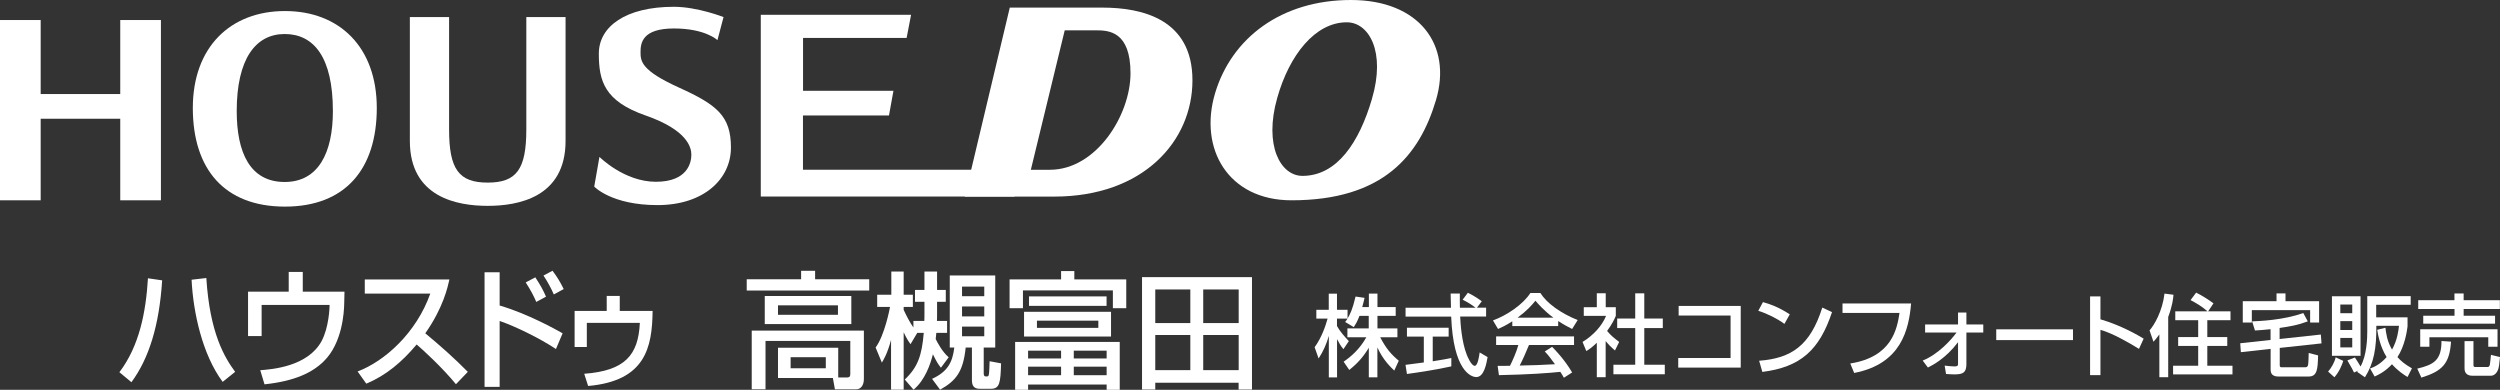
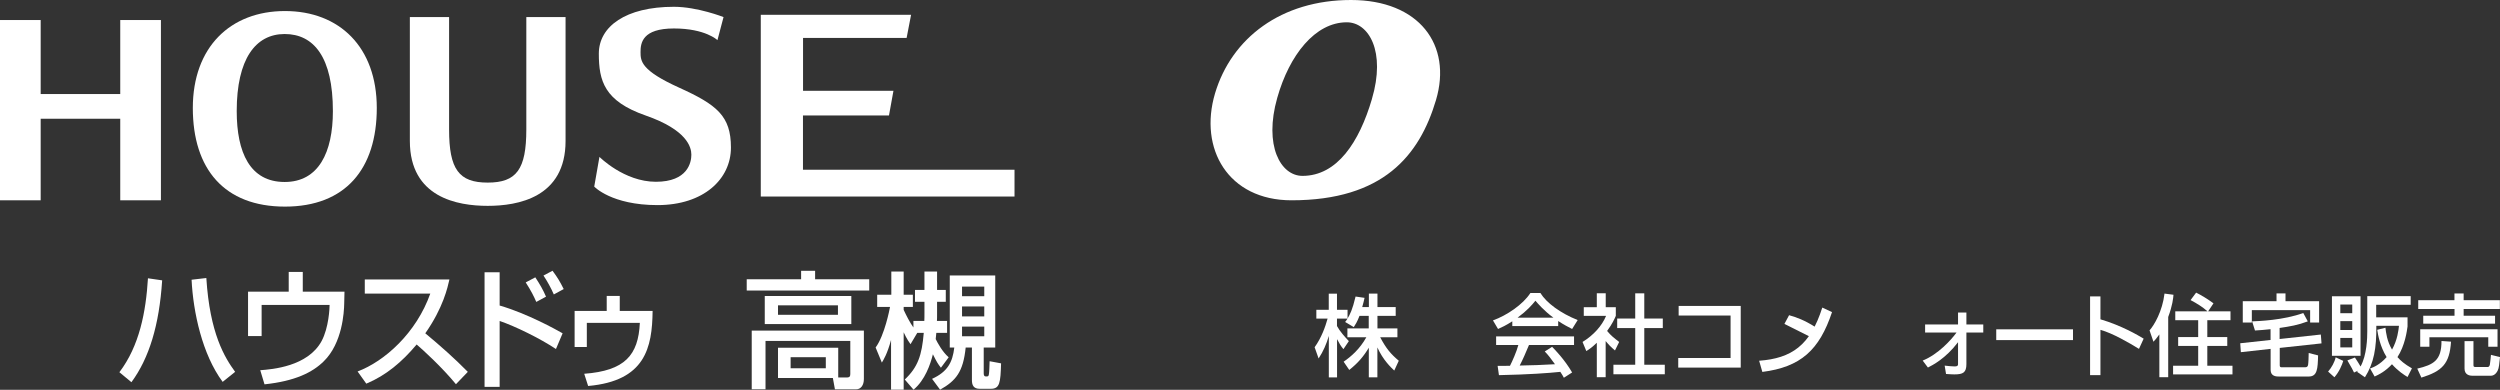
<svg xmlns="http://www.w3.org/2000/svg" id="_レイヤー_2" data-name="レイヤー 2" width="364.46" height="56.83" viewBox="0 0 364.46 56.83">
  <rect x="0" y="0" width="364.46" height="56.83" fill="#333333" stroke="none" />
  <defs>
    <style>
      .cls-1 {
        fill: #fff;
      }
    </style>
  </defs>
  <g id="_レイヤー1" data-name="レイヤー1">
    <g>
      <g>
        <path class="cls-1" d="M0,2.92h5.93v10.79h11.6V2.92h5.93v26.28h-5.93v-11.89H5.93v11.89H0V2.92Z" />
        <path class="cls-1" d="M28.11,15.74c0-8.87,5.48-14.13,13.43-14.13s13.39,5.26,13.39,14.13-4.56,14.38-13.39,14.38-13.43-5.47-13.43-14.38ZM41.5,26.53c4.94,0,7.03-4.3,7.03-10.33,0-7.85-2.77-11.24-7.03-11.24s-6.99,3.66-6.99,11.24c0,6.03,1.93,10.33,6.99,10.33Z" />
        <path class="cls-1" d="M71.09,30.01c-4.38,0-11.34-1.2-11.34-9.46V2.49h5.72v16.38c0,5.82,1.43,7.75,5.63,7.75s5.63-1.93,5.63-7.75V2.49h5.72v18.06c0,8.26-6.97,9.46-11.34,9.46Z" />
        <path class="cls-1" d="M110.93,2.16h21.89l-.65,3.37h-15.1v7.71h13.18l-.65,3.59h-12.54v7.91h30.84v3.91h-36.99V2.16Z" />
        <path class="cls-1" d="M104.59,5.85s-1.74-1.7-6.34-1.7-4.87,2.1-4.87,3.44.09,2.68,5.61,5.18c5.52,2.5,7.57,4.13,7.57,8.74s-3.99,8.39-10.71,8.39-9.22-2.7-9.22-2.7l.76-4.33s3.59,3.63,8.23,3.63,5.17-2.83,5.17-3.94-.63-3.62-6.66-5.72c-6.03-2.1-6.83-5.05-6.83-9.02s3.93-6.83,10.94-6.83c3.44,0,7.24,1.5,7.24,1.5l-.89,3.37Z" />
-         <path class="cls-1" d="M160.7,1.11h-13.49l-6.56,27.55h13.04c12.96,0,20.15-8.06,20.15-16.95s-7.28-10.6-13.13-10.6ZM153.06,24.75h-2.78l4.94-20.33h4.54c1.88,0,5.05.14,5.05,6.26s-5,14.07-11.75,14.07Z" />
        <path class="cls-1" d="M196.95,0c-10.17,0-17.42,5.56-19.82,13.62-2.39,8.06,1.91,15.58,11.15,15.58,13.37,0,18.66-6.54,21.06-14.6,2.4-8.06-2.46-14.6-12.39-14.6ZM200,14.45c-1.84,6.25-5.05,11.19-10.12,11.19-3.2,0-5.65-4.43-3.68-11.37,1.77-6.27,5.54-11.02,10.14-11.02,3.21,0,5.72,4.25,3.66,11.19Z" />
      </g>
      <g>
        <path class="cls-1" d="M17.4,54.27c2.94-3.86,3.87-8.82,4.17-13.7l2.07.3c-.42,6.51-1.89,11.33-4.48,14.85l-1.76-1.46ZM30.08,40.53c.51,8.1,2.68,11.6,4.2,13.68l-1.82,1.46c-2.97-3.99-4.3-10.16-4.53-14.89l2.15-.25Z" />
        <path class="cls-1" d="M44.14,39.64v2.88h6.08l-.04,1.72c-.02,1.25-.26,5.79-2.99,8.44-1.63,1.61-4.17,2.88-8.63,3.35l-.62-2.06c1.73-.13,6.92-.53,8.94-4.24,1.06-1.97,1.17-4.84,1.17-5.28h-9.91v4.54h-1.98v-6.47h5.93v-2.88h2.06Z" />
        <path class="cls-1" d="M52.14,54.15c3.93-1.48,8.55-5.6,10.59-11.35h-9.55v-2.06h12.34c-.26,1.14-.9,4.12-3.52,7.85,2.15,1.78,4.24,3.63,6.2,5.62l-1.73,1.8c-2.07-2.52-4.88-5.07-5.73-5.79-2.13,2.54-4.44,4.5-7.34,5.71l-1.27-1.78Z" />
        <path class="cls-1" d="M72.84,39.7v4.84c4.08,1.19,8.21,3.5,9.18,4.05l-.97,2.29c-2.37-1.57-5.93-3.31-8.21-4.09v9.61h-2.2v-16.71h2.2ZM78.18,44.01c-.37-.85-.73-1.57-1.54-2.84l1.4-.74c.75,1.15,1.14,1.85,1.56,2.82l-1.41.76ZM80.74,42.93c-.4-.93-.99-1.99-1.51-2.76l1.32-.7c.72.98,1.05,1.51,1.63,2.67l-1.45.79Z" />
        <path class="cls-1" d="M90.35,43.14v2.19h4.79c-.06,5.35-1.06,10.2-9.4,10.94l-.57-1.78c5.93-.44,7.89-2.71,8.11-7.42h-7.73v3.52h-1.78v-5.26h4.68v-2.19h1.89Z" />
        <path class="cls-1" d="M116.79,39.48h2.04v1.23h7.89v1.65h-17.86v-1.65h7.93v-1.23ZM122.2,55.03h1.29c.3,0,.47-.11.47-.48v-4.85h-12.36v7.05h-2.01v-8.55h16.35v7.05c0,.86-.4,1.51-1.15,1.51h-3.07l-.3-1.65h-8v-4.42h8.78v4.35ZM124.11,43.15v4.09h-12.62v-4.09h12.62ZM113.42,44.51v1.38h8.74v-1.38h-8.74ZM115.26,52.07v1.62h5.13v-1.62h-5.13Z" />
        <path class="cls-1" d="M131.89,55.34c1.93-1.82,2.5-3.54,2.78-6.81h-.95l-.98,1.65c-.53-.7-.95-1.63-1-1.74v8.37h-1.84v-7.25c-.55,2.04-1.08,2.86-1.34,3.3l-.91-2.2c1.32-1.78,2.06-5.67,2.1-5.91h-1.87v-1.78h2.06v-3.38h1.8v3.38h1.34v1.78h-1.34v.42c.36.77.89,1.84,1.42,2.57v-.95h1.59c.02-.22.02-.79.02-1.21v-1.58h-1.38v-1.73h1.38v-2.68h1.84v2.68h1.27v1.73h-1.27v1.74c0,.44,0,.77-.02,1.05h1.48v1.74h-1.57c-.02.18-.04.31-.09.9.26.53.96,1.85,1.89,2.66l-1.13,1.52c-.45-.57-.61-.84-1.17-1.96-.36,1.45-1.14,3.76-2.82,5.16l-1.27-1.47ZM138.45,40.16h6.64v10.5h-1.68v3.76c0,.26.06.46.3.46.32,0,.4,0,.45-.29.06-.33.09-1.23.11-1.93l1.67.31c-.08,2.83-.19,3.71-1.49,3.71h-1.63c-.91,0-1.13-.55-1.13-1.27v-4.75h-.91c-.36,3.56-1.42,4.85-3.73,6.15l-1.17-1.58c2.25-1.03,2.99-2.4,3.24-4.57h-.66v-10.5ZM140.25,41.78v1.4h3.24v-1.4h-3.24ZM140.25,44.68v1.45h3.24v-1.45h-3.24ZM140.25,47.61v1.41h3.24v-1.41h-3.24Z" />
-         <path class="cls-1" d="M154.69,39.52h1.93v1.21h7.57v4.2h-1.95v-2.59h-13.11v2.59h-1.95v-4.2h7.51v-1.21ZM163.24,49.85v6.98h-1.91v-.77h-11.45v.77h-1.89v-6.98h15.25ZM161.97,45.46v3.6h-12.68v-3.6h12.68ZM149.88,51.12v1.14h4.81v-1.14h-4.81ZM149.88,53.45v1.25h4.81v-1.25h-4.81ZM150.01,43.21h11.31v1.38h-11.31v-1.38ZM151.17,46.75v1.05h8.95v-1.05h-8.95ZM156.54,51.12v1.14h4.79v-1.14h-4.79ZM156.54,53.45v1.25h4.79v-1.25h-4.79Z" />
-         <path class="cls-1" d="M182.52,40.4v16.39h-1.95v-.99h-12.15v.99h-1.93v-16.39h16.03ZM168.42,42.2v4.9h5.11v-4.9h-5.11ZM168.42,48.84v5.12h5.11v-5.12h-5.11ZM175.41,42.2v4.9h5.17v-4.9h-5.17ZM175.41,48.84v5.12h5.17v-5.12h-5.17Z" />
      </g>
      <g>
        <path class="cls-1" d="M198.19,46.05c-.33.87-.59,1.26-.83,1.64l-1.26-.75c.1-.13.24-.31.35-.49h-1.54v1.08c.43.79,1.15,1.59,1.73,2.2l-.79,1.17c-.38-.45-.6-.83-.93-1.46v5.58h-1.2v-6.05c-.33,1.16-.83,2.29-1.49,3.29l-.58-1.64c1-1.39,1.56-2.98,1.89-4.17h-1.64v-1.29h1.81v-2.35h1.2v2.35h1.54v1.27c.35-.57.71-1.26,1.17-3.2l1.31.19c-.08.36-.18.79-.34,1.34h.97v-1.96h1.25v1.96h2.66v1.29h-2.66v1.82h2.91v1.3h-2.51c.88,1.66,1.55,2.44,2.71,3.42l-.66,1.43c-.47-.44-1.65-1.55-2.46-3.37v4.36h-1.25v-4.32c-.77,1.29-1.59,2.24-2.85,3.24l-.82-1.2c1.11-.77,2.34-1.83,3.31-3.56h-2.76v-1.3h3.11v-1.82h-1.37Z" />
-         <path class="cls-1" d="M215.29,44.85h1.36v1.3h-3.78c.05.99.2,3.65.97,5.59.06.14.63,1.59,1.16,1.59.43,0,.63-1.35.71-1.95l1.16.68c-.18,1-.52,2.91-1.65,2.91-.76,0-3.35-.9-3.66-8.81h-6.65v-1.3h6.62c0-.29-.04-1.73-.05-2.07h1.34c0,.81-.01,1.55.01,2.07h2.28c-.6-.47-1.12-.78-1.88-1.17l.76-1.01c.64.31,1.42.78,2.03,1.24l-.72.95ZM204.9,53.19c.68-.09,2.38-.31,2.67-.35v-3.77h-2.46v-1.29h6.08v1.29h-2.32v3.6c1.45-.22,2.22-.38,2.71-.48v1.22c-2.05.47-4.98.91-6.47,1.11l-.21-1.33Z" />
        <path class="cls-1" d="M220.47,46.84c-.96.62-1.54.88-2.08,1.12l-.74-1.25c2.03-.73,4.39-2.33,5.46-4h1.45c.92,1.48,2.95,2.95,5.44,3.95l-.81,1.3c-.53-.27-1.26-.65-2.03-1.16v.74h-6.69v-.7ZM227.99,55.08c-.15-.29-.23-.43-.52-.87-1.73.18-4.55.39-8.95.48l-.19-1.35c.26,0,1.41,0,1.8-.01.33-.64.96-2.05,1.22-3.03h-3.24v-1.26h11.36v1.26h-6.57c-.43,1.05-.92,2.16-1.35,2.99,2.36-.05,2.62-.06,5.14-.19-.62-.85-.93-1.29-1.49-1.86l1.07-.68c.39.39,1.83,1.86,2.92,3.74l-1.22.78ZM226.46,46.31c-1.36-.99-2.32-2.12-2.62-2.47-.5.62-1.19,1.42-2.6,2.47h5.22Z" />
        <path class="cls-1" d="M234.09,54.99h-1.3v-5.02c-.76.73-1.13.96-1.53,1.21l-.55-1.33c1.61-.98,2.85-2.38,3.43-3.8h-3.25v-1.27h1.9v-2.03h1.3v2.03h1.47v1.27c-.21.49-.5,1.14-1.27,2.2.64.75.95.97,1.76,1.6l-.61,1.24c-.59-.49-.93-.85-1.36-1.37v5.27ZM238.39,42.76h1.32v3.68h2.7v1.39h-2.7v5.34h2.99v1.39h-7.49v-1.39h3.18v-5.34h-2.63v-1.39h2.63v-3.68Z" />
        <path class="cls-1" d="M253.77,44.59v9h-9.11v-1.4h7.63v-6.19h-7.57v-1.4h9.06Z" />
-         <path class="cls-1" d="M260.14,47.22c-.95-.72-2.51-1.51-3.81-1.91l.68-1.27c1.11.32,2.21.7,3.91,1.78l-.78,1.4ZM256.46,52.59c4.71-.35,7.45-2.22,9.2-7.75l1.42.66c-1.85,5.55-4.58,8.01-10.16,8.72l-.47-1.64Z" />
-         <path class="cls-1" d="M278.61,44.24c-.33,3.78-1.42,8.81-8.3,10.13l-.57-1.38c6.11-.96,6.82-5.07,7.18-7.37h-8.31v-1.38h9.99Z" />
+         <path class="cls-1" d="M260.14,47.22l.68-1.27c1.11.32,2.21.7,3.91,1.78l-.78,1.4ZM256.46,52.59c4.71-.35,7.45-2.22,9.2-7.75l1.42.66c-1.85,5.55-4.58,8.01-10.16,8.72l-.47-1.64Z" />
        <path class="cls-1" d="M280.31,52.56c2.23-.9,4.12-2.98,4.92-4.08h-4.58v-1.18h4.8v-1.74h1.22v1.74h2.46v1.18h-2.46v4.59c0,1.25-.49,1.51-1.75,1.51-.14,0-.58-.01-1.22-.06l-.2-1.22c.44.05,1.03.12,1.47.12s.48-.16.48-.34v-3.19c-1.84,2.41-3.71,3.34-4.39,3.69l-.76-1.01Z" />
        <path class="cls-1" d="M302.21,48.01v1.57h-11.19v-1.57h11.19Z" />
        <path class="cls-1" d="M306.21,43.22v3.33c3.06.9,5.46,2.31,6.3,2.82l-.68,1.49c-1.41-.87-3.89-2.31-5.62-2.77v6.6h-1.51v-11.48h1.51Z" />
        <path class="cls-1" d="M314.81,48.74c-.42.59-.63.82-.87,1.08l-.57-1.66c.68-.75,1.88-2.8,2.18-5.36l1.31.17c-.04.49-.14,1.57-.77,3.24v8.78h-1.29v-6.24ZM321.82,45.39c-.74-.66-1.59-1.18-2.47-1.64l.81-1.09c.82.4,1.74.98,2.53,1.56l-.78,1.17h3.26v1.29h-3.38v2.46h2.91v1.29h-2.91v2.89h3.67v1.26h-8.66v-1.26h3.66v-2.89h-2.92v-1.29h2.92v-2.46h-3.34v-1.29h4.7Z" />
        <path class="cls-1" d="M332.35,49.42l5.99-.65.1,1.29-6.09.66v2.57c0,.25.18.25.27.25h3.46c.2,0,.35-.08.4-.34.05-.22.09-1.3.09-1.74l1.37.35c-.05,1.96-.11,3.08-1.37,3.08h-4.34c-.33,0-1.21,0-1.21-.96v-3.07l-4.34.48-.09-1.3,4.42-.48v-1.57c-.73.09-1.55.14-2.27.19l-.42-1.33c.97-.04,4.58-.17,7.46-1.22l.66,1.22c-1.46.55-2.6.74-4.11.96v1.6ZM331.88,42.77h1.31v1.14h4.9v3.11h-1.31v-1.81h-8.5v1.81h-1.32v-3.11h4.92v-1.14Z" />
        <path class="cls-1" d="M341.61,52.61c-.18.59-.57,1.56-1.29,2.39l-.92-.83c.5-.57.96-1.39,1.1-2.08l1.11.52ZM339.96,43.19h4.17v8.68h-4.17v-8.68ZM341.18,44.4v1.26h1.74v-1.26h-1.74ZM341.18,46.82v1.29h1.74v-1.29h-1.74ZM341.18,49.27v1.38h1.74v-1.38h-1.74ZM343.61,54.24c.05-.08.11-.16.14-.2l-.57.27c-.21-.45-.29-.59-.97-1.77l1.1-.42c.28.4.68,1.07.82,1.31.93-1.68.98-4.2.98-5.14v-5.12h6.33v1.27h-5.03v1.82h4.57v1.34c-.09.65-.37,2.78-1.47,4.46.45.51,1.01,1.01,2.11,1.64l-.64,1.26c-.47-.29-1.34-.82-2.27-1.86-.97,1.05-1.93,1.52-2.53,1.79l-.66-1.17c.49-.18,1.41-.53,2.41-1.66-.97-1.56-1.25-3.24-1.37-3.98l1.2-.3c.08.71.21,1.92.96,3.19.79-1.42.95-2.86,1.01-3.47h-3.3c.03,3.28-.35,5.42-1.66,7.5l-1.13-.78Z" />
        <path class="cls-1" d="M357.32,49.81c-.21,3.24-1.29,4.29-4.32,5.24l-.6-1.31c2.38-.57,3.54-1.2,3.53-4.03l1.4.1ZM352.53,43.76h5.29v-.98h1.34v.98h5.28v1.29h-5.28v.98h4.58v1.16h-10.47v-1.16h4.56v-.98h-5.29v-1.29ZM352.83,48h11.27v2.55h-1.35v-1.38h-8.58v1.38h-1.34v-2.55ZM364.46,52.06c-.09.94-.16,1.61-.33,1.95-.35.72-.83.77-1.06.77h-2.63c-.38,0-1.15-.12-1.15-1.03v-4.02h1.3v3.46c0,.18.01.31.24.31h1.87c.09,0,.23-.1.28-.33.06-.26.14-1.25.16-1.44l1.32.33Z" />
      </g>
    </g>
  </g>
</svg>